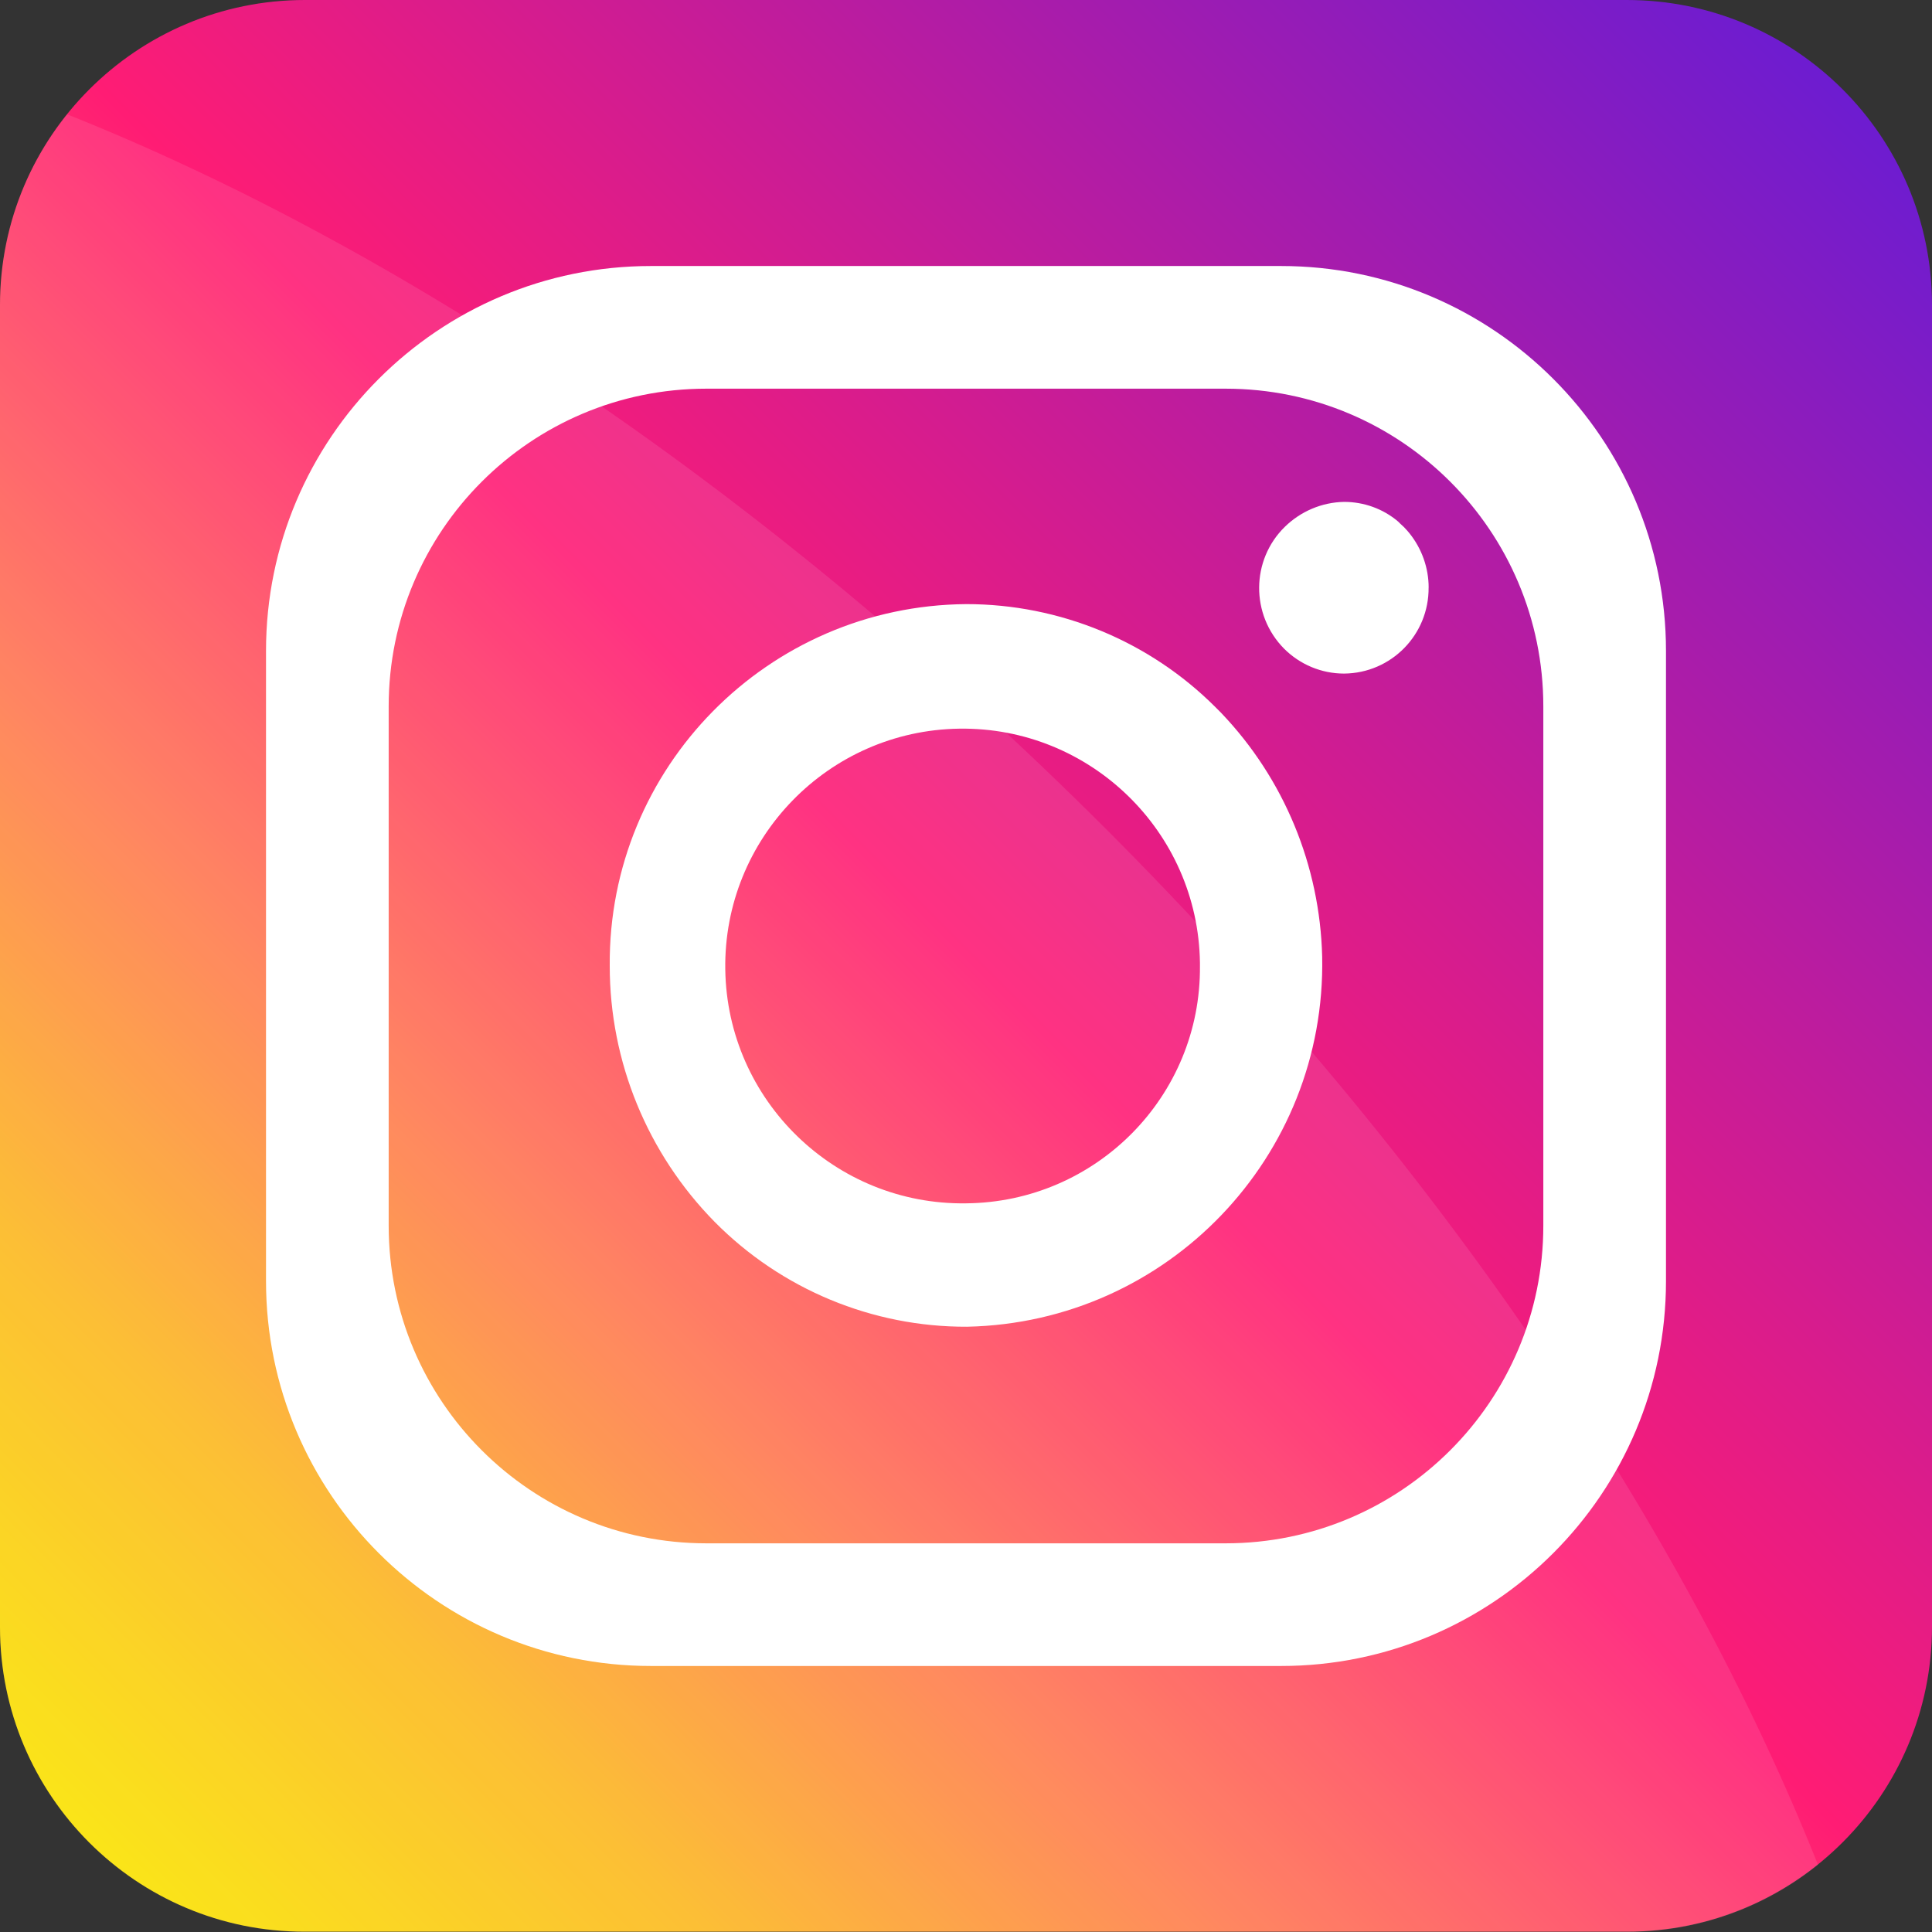
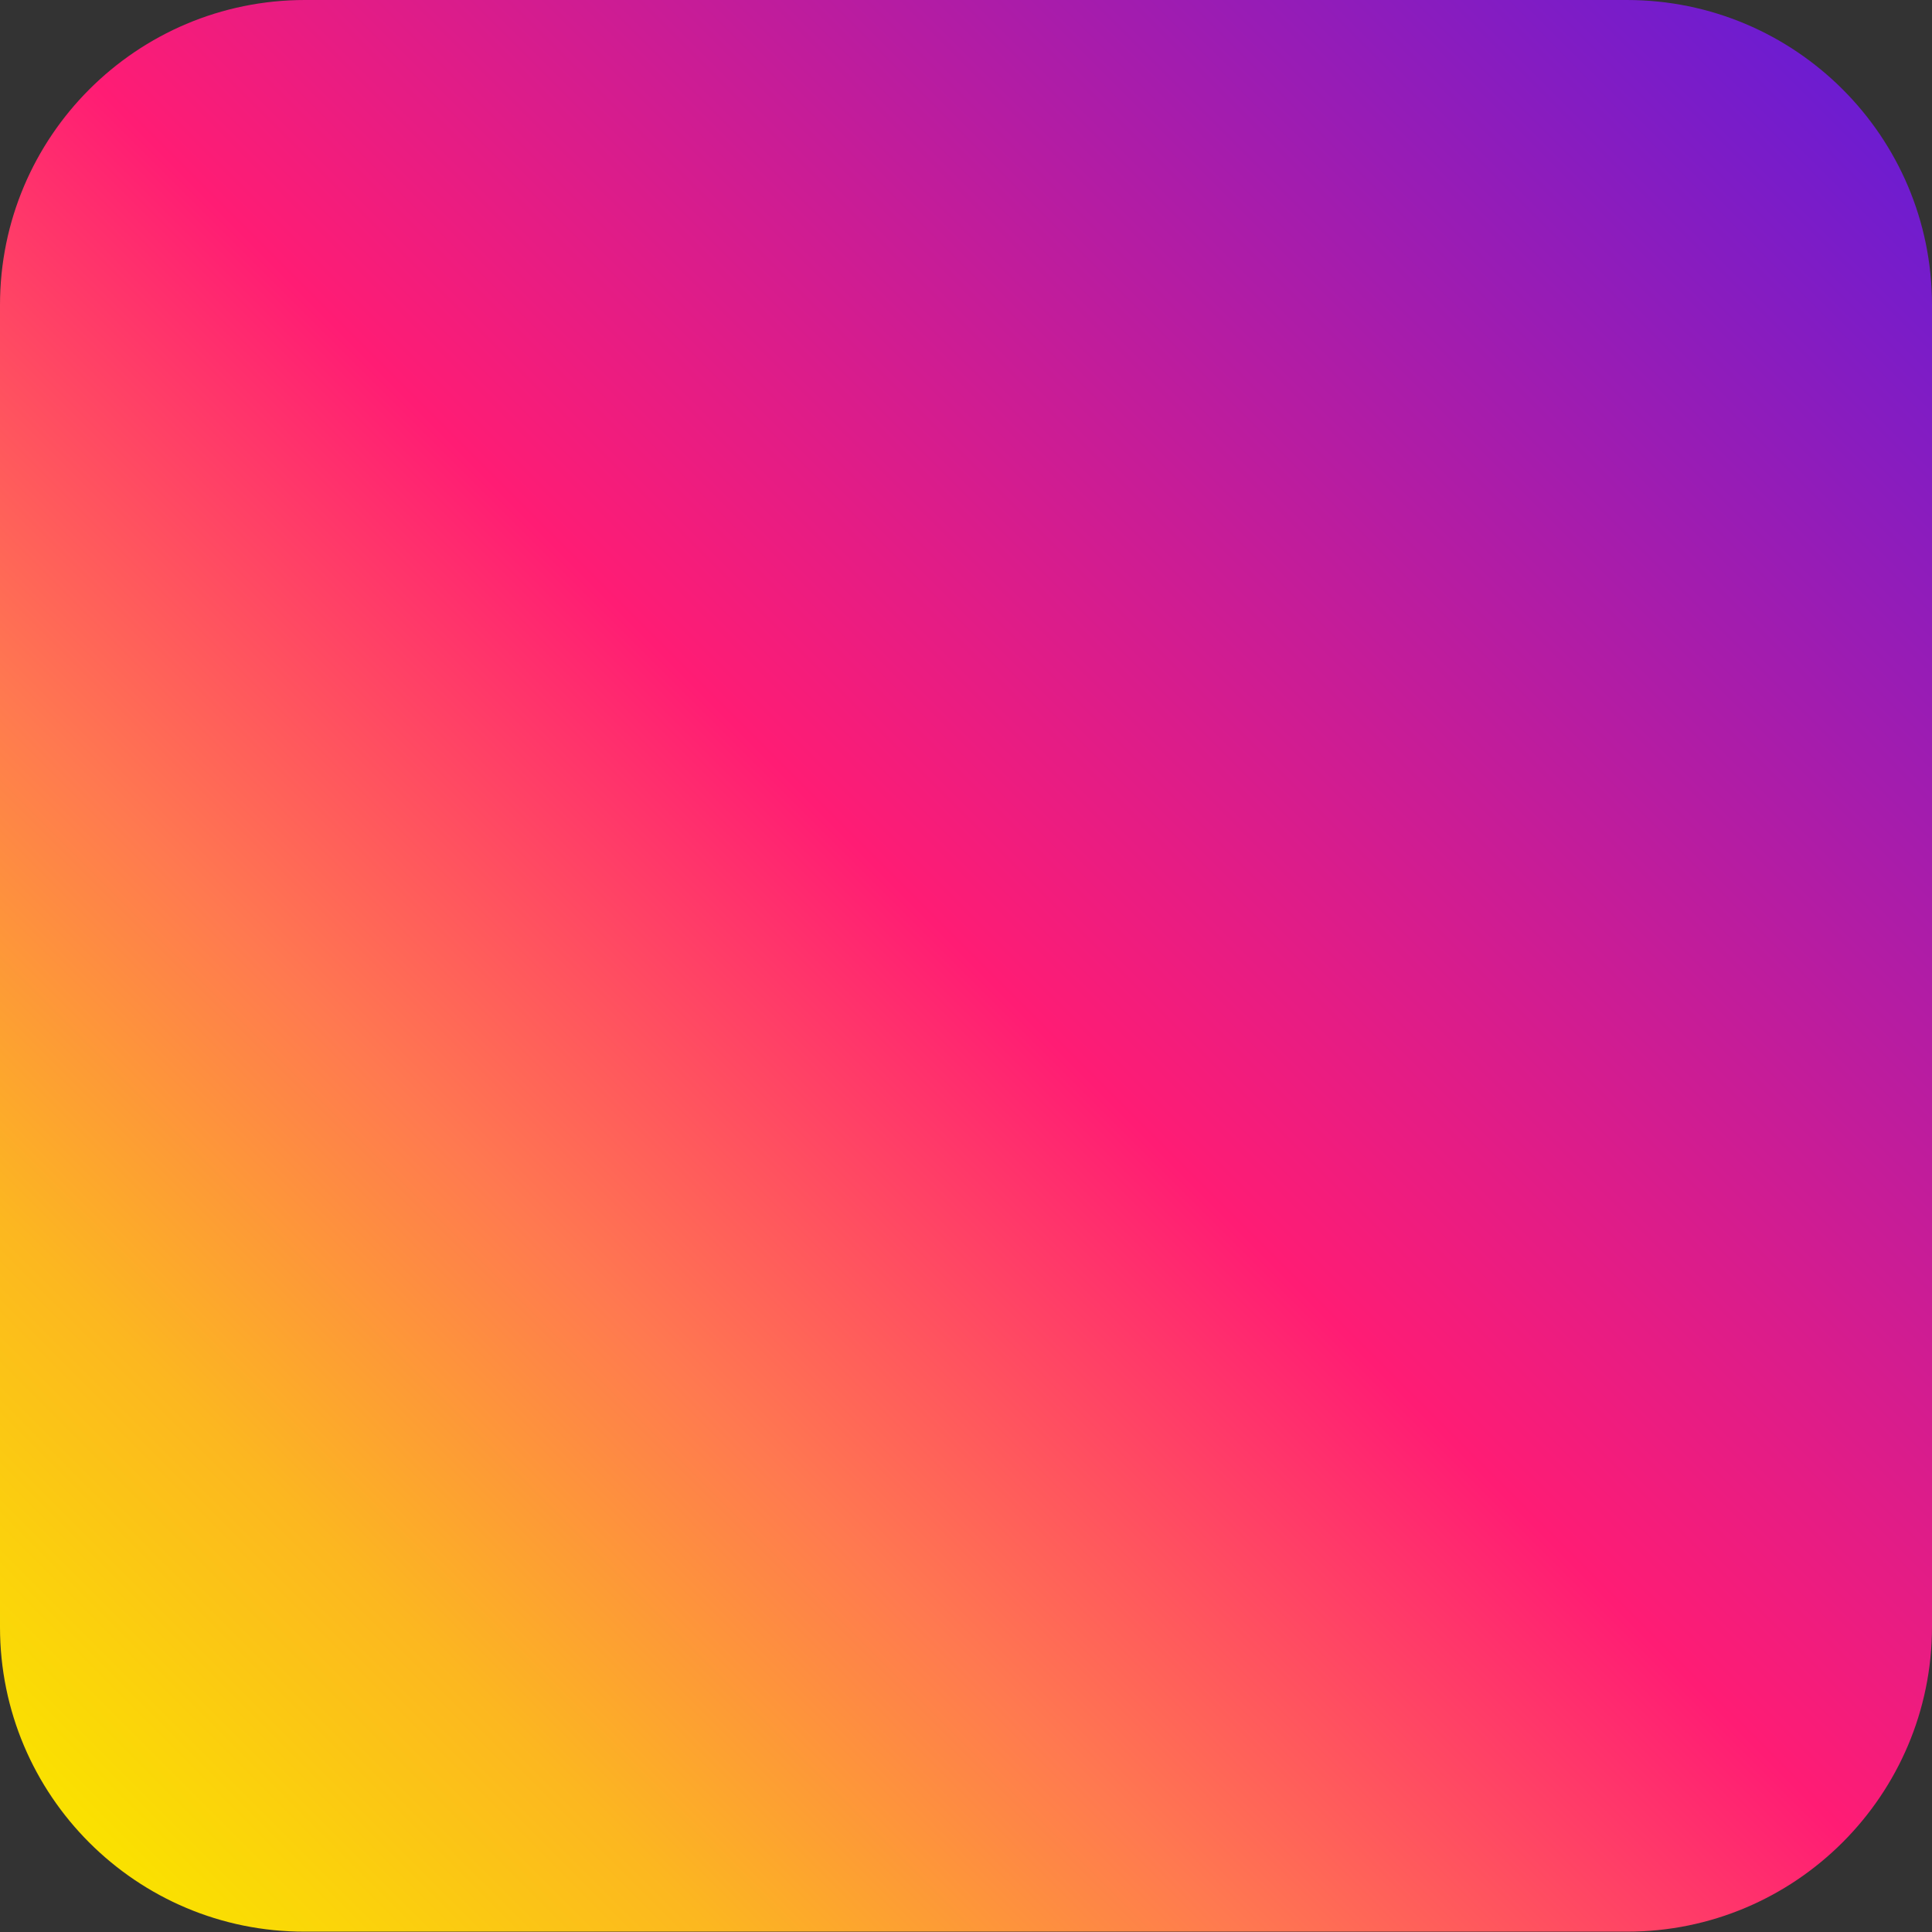
<svg xmlns="http://www.w3.org/2000/svg" id="_レイヤー_1" data-name="レイヤー 1" viewBox="0 0 45 45">
  <rect x="0" y="0" width="45" height="45" fill="#333333" stroke="none" />
  <defs>
    <style>
      .cls-1 {
        isolation: isolate;
        opacity: .1;
      }

      .cls-1, .cls-2, .cls-3 {
        stroke-width: 0px;
      }

      .cls-1, .cls-3 {
        fill: #fff;
      }

      .cls-2 {
        fill: url(#_名称未設定グラデーション);
      }
    </style>
    <linearGradient id="_名称未設定グラデーション" data-name="名称未設定グラデーション" x1="-44.842" y1="-543.034" x2="-32.718" y2="-530.911" gradientTransform="translate(1831.236 -108.128) rotate(-90) scale(3.368)" gradientUnits="userSpaceOnUse">
      <stop offset="0" stop-color="#fae100" />
      <stop offset=".15" stop-color="#fcb720" />
      <stop offset=".3" stop-color="#ff7950" />
      <stop offset=".5" stop-color="#ff1c74" />
      <stop offset="1" stop-color="#6c1cd1" />
    </linearGradient>
  </defs>
  <path id="Background" class="cls-2" d="m0,37.898V7.102C0,3.182,3.182,0,7.102,0h30.788c3.929,0,7.11,3.182,7.11,7.102v30.788c0,3.92-3.182,7.102-7.102,7.102H7.102c-3.92.009-7.102-3.173-7.102-7.093Z" />
-   <path id="Shade" class="cls-1" d="m1.564,2.663c7.822,3.12,16.365,8.824,24.161,16.611,7.796,7.787,13.5,16.339,16.62,24.161-1.257,1.011-2.821,1.564-4.438,1.564H7.102c-3.92,0-7.102-3.182-7.102-7.102V7.102c0-1.608.545-3.182,1.564-4.438Z" />
  <g id="Icon">
-     <path class="cls-3" d="m29.839,6.196h-14.678c-4.948,0-8.965,4.017-8.965,8.965v14.678c0,4.948,4.017,8.965,8.965,8.965h14.678c4.948,0,8.965-4.017,8.965-8.965v-14.678c0-4.948-4.017-8.965-8.965-8.965Zm6.108,22.351c0,4.087-3.313,7.4-7.4,7.4h-12.094c-4.087,0-7.4-3.313-7.4-7.4h0v-12.094c0-4.087,3.313-7.4,7.4-7.4h12.094c4.087,0,7.4,3.313,7.4,7.4h0v12.094Z" />
-     <path class="cls-3" d="m28.45,16.611l-.079-.079-.062-.062c-1.538-1.538-3.63-2.399-5.801-2.399-4.623.035-8.341,3.806-8.306,8.42v.009c0,2.232.879,4.368,2.443,5.959,1.556,1.573,3.674,2.452,5.88,2.443,4.667-.097,8.367-3.955,8.271-8.622-.053-2.118-.888-4.14-2.347-5.669Zm-5.95,11.417c-3.05.044-5.563-2.399-5.607-5.449-.044-3.05,2.399-5.563,5.449-5.607s5.563,2.399,5.607,5.449v.079c.026,3.032-2.417,5.502-5.449,5.528h0Z" />
-     <path class="cls-3" d="m33.275,13.685c.009,1.099-.87,1.995-1.969,2.004h0c-.527,0-1.028-.211-1.397-.58-.782-.791-.773-2.065.018-2.839.369-.36.861-.571,1.38-.58.457,0,.905.158,1.257.457l.044.044c.062.053.123.114.176.176l.044.053c.29.36.448.809.448,1.266h0Z" />
-   </g>
+     </g>
</svg>